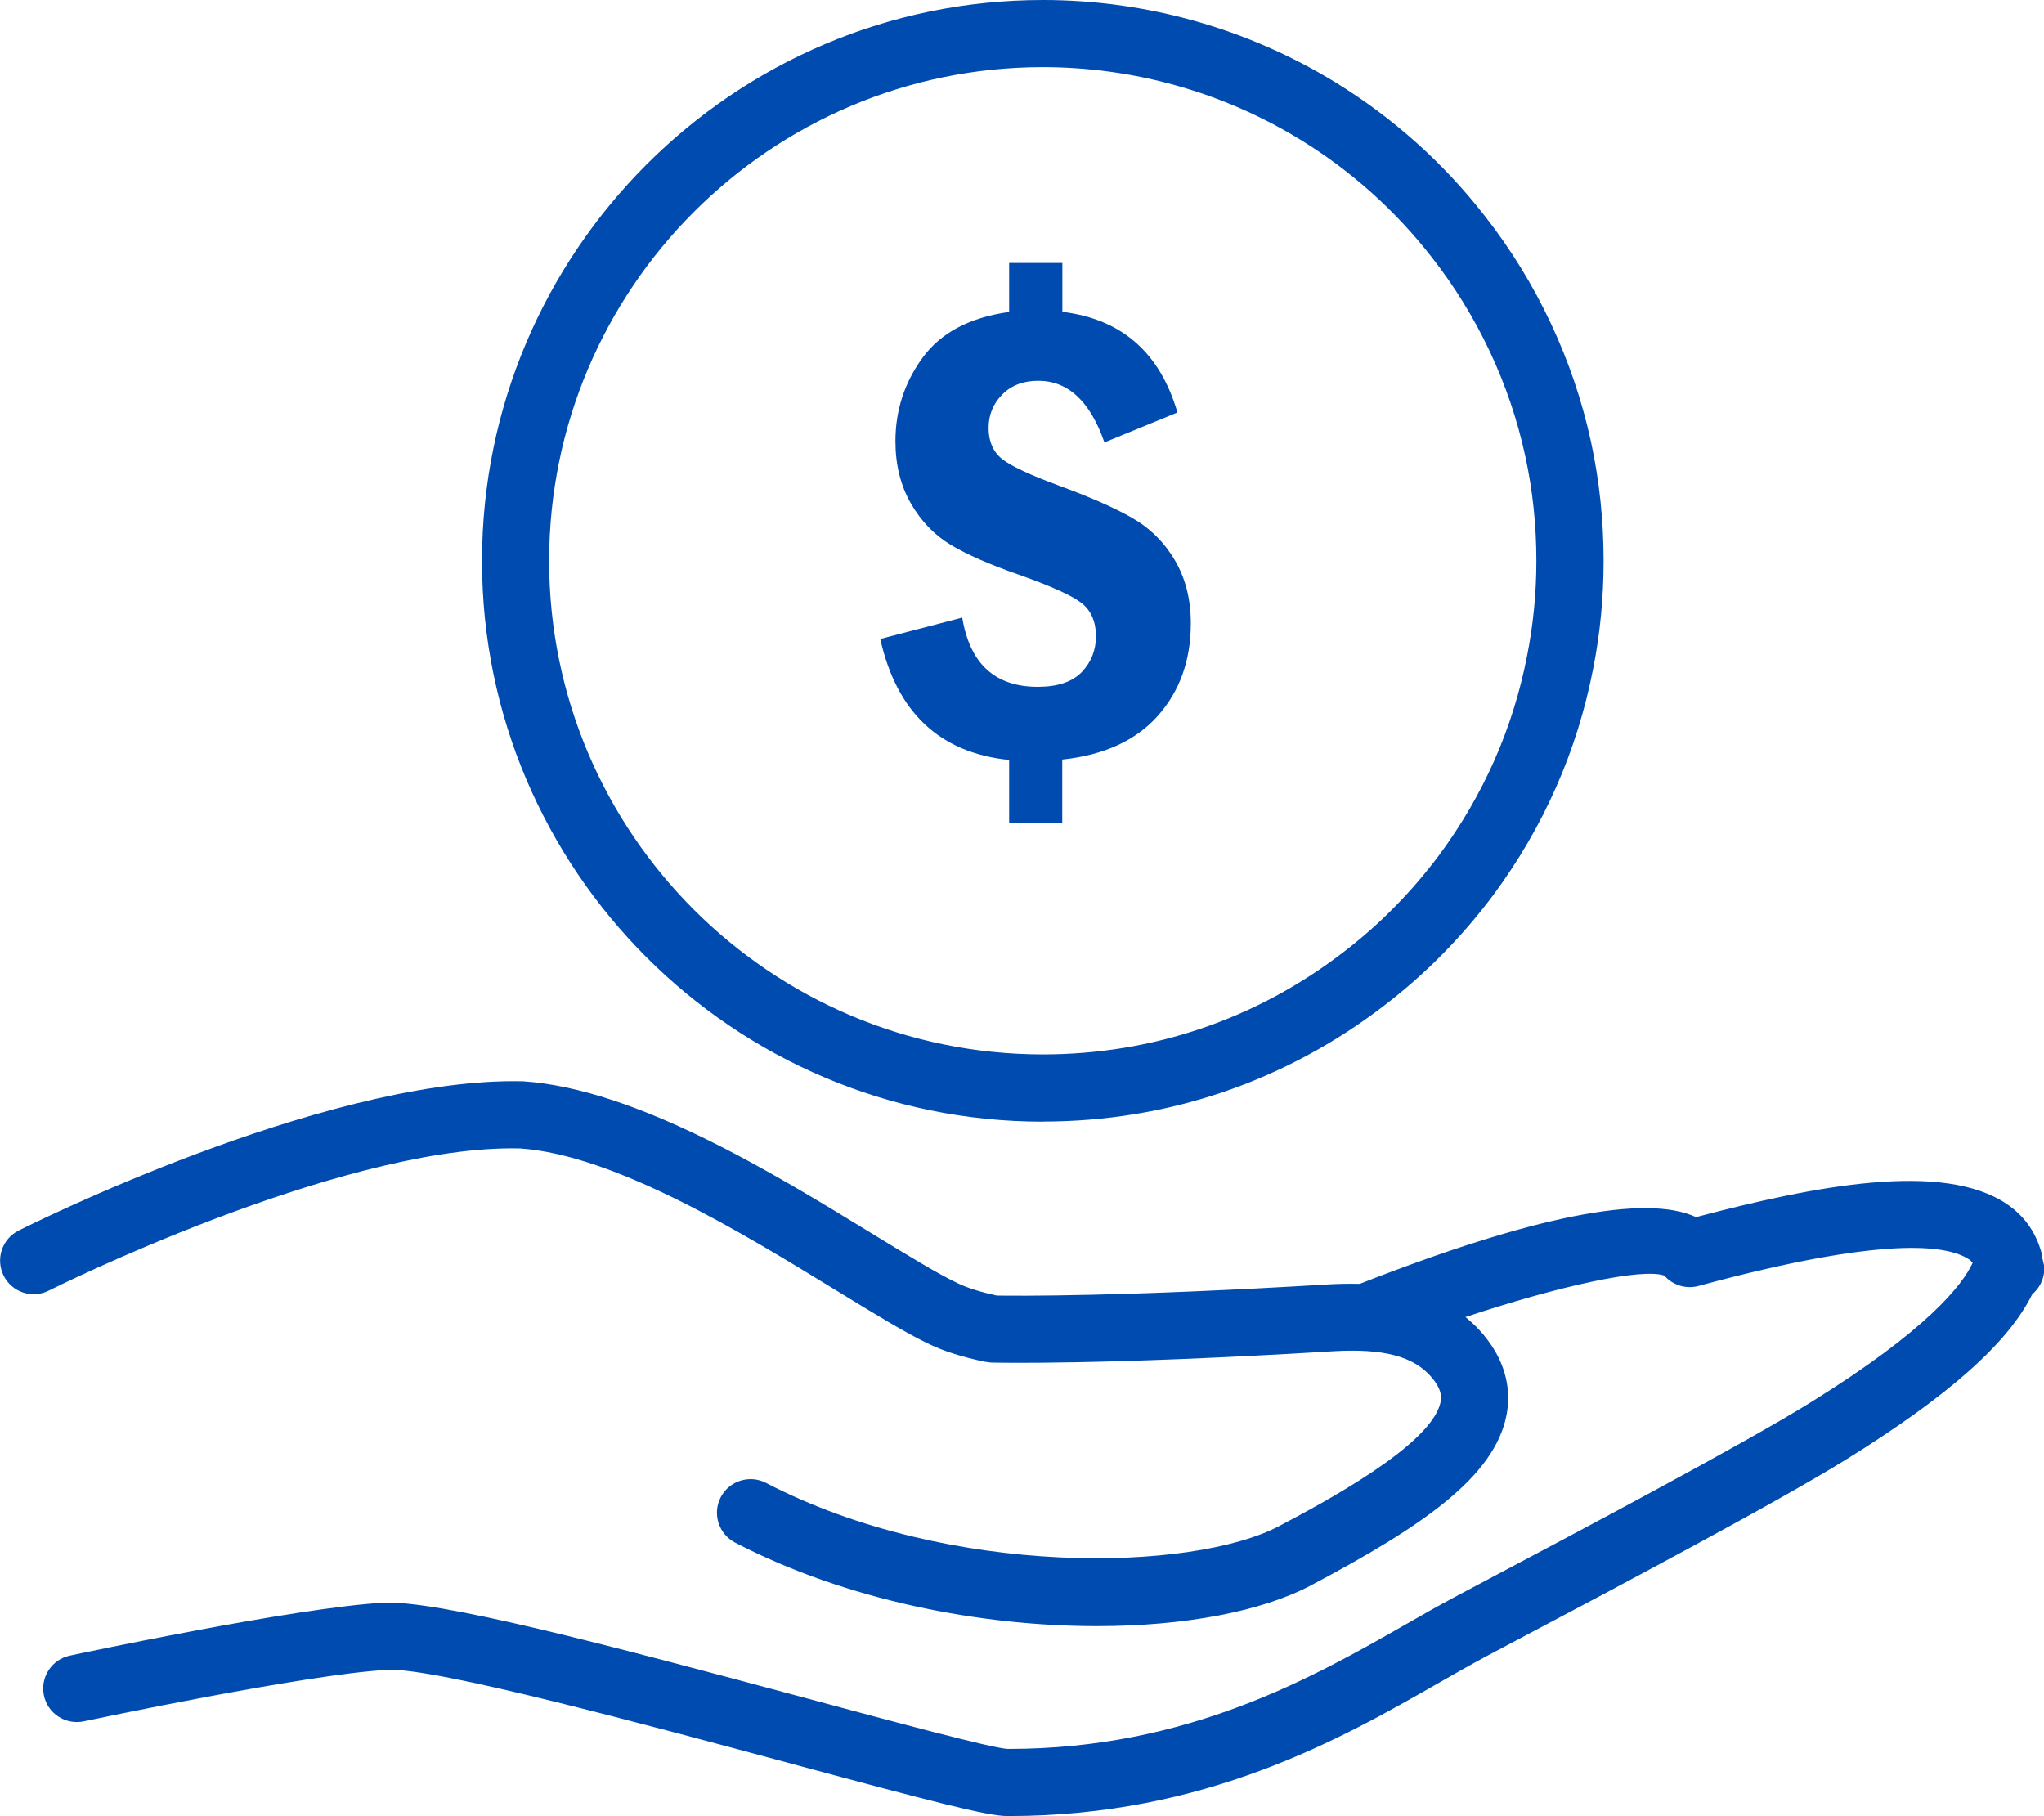
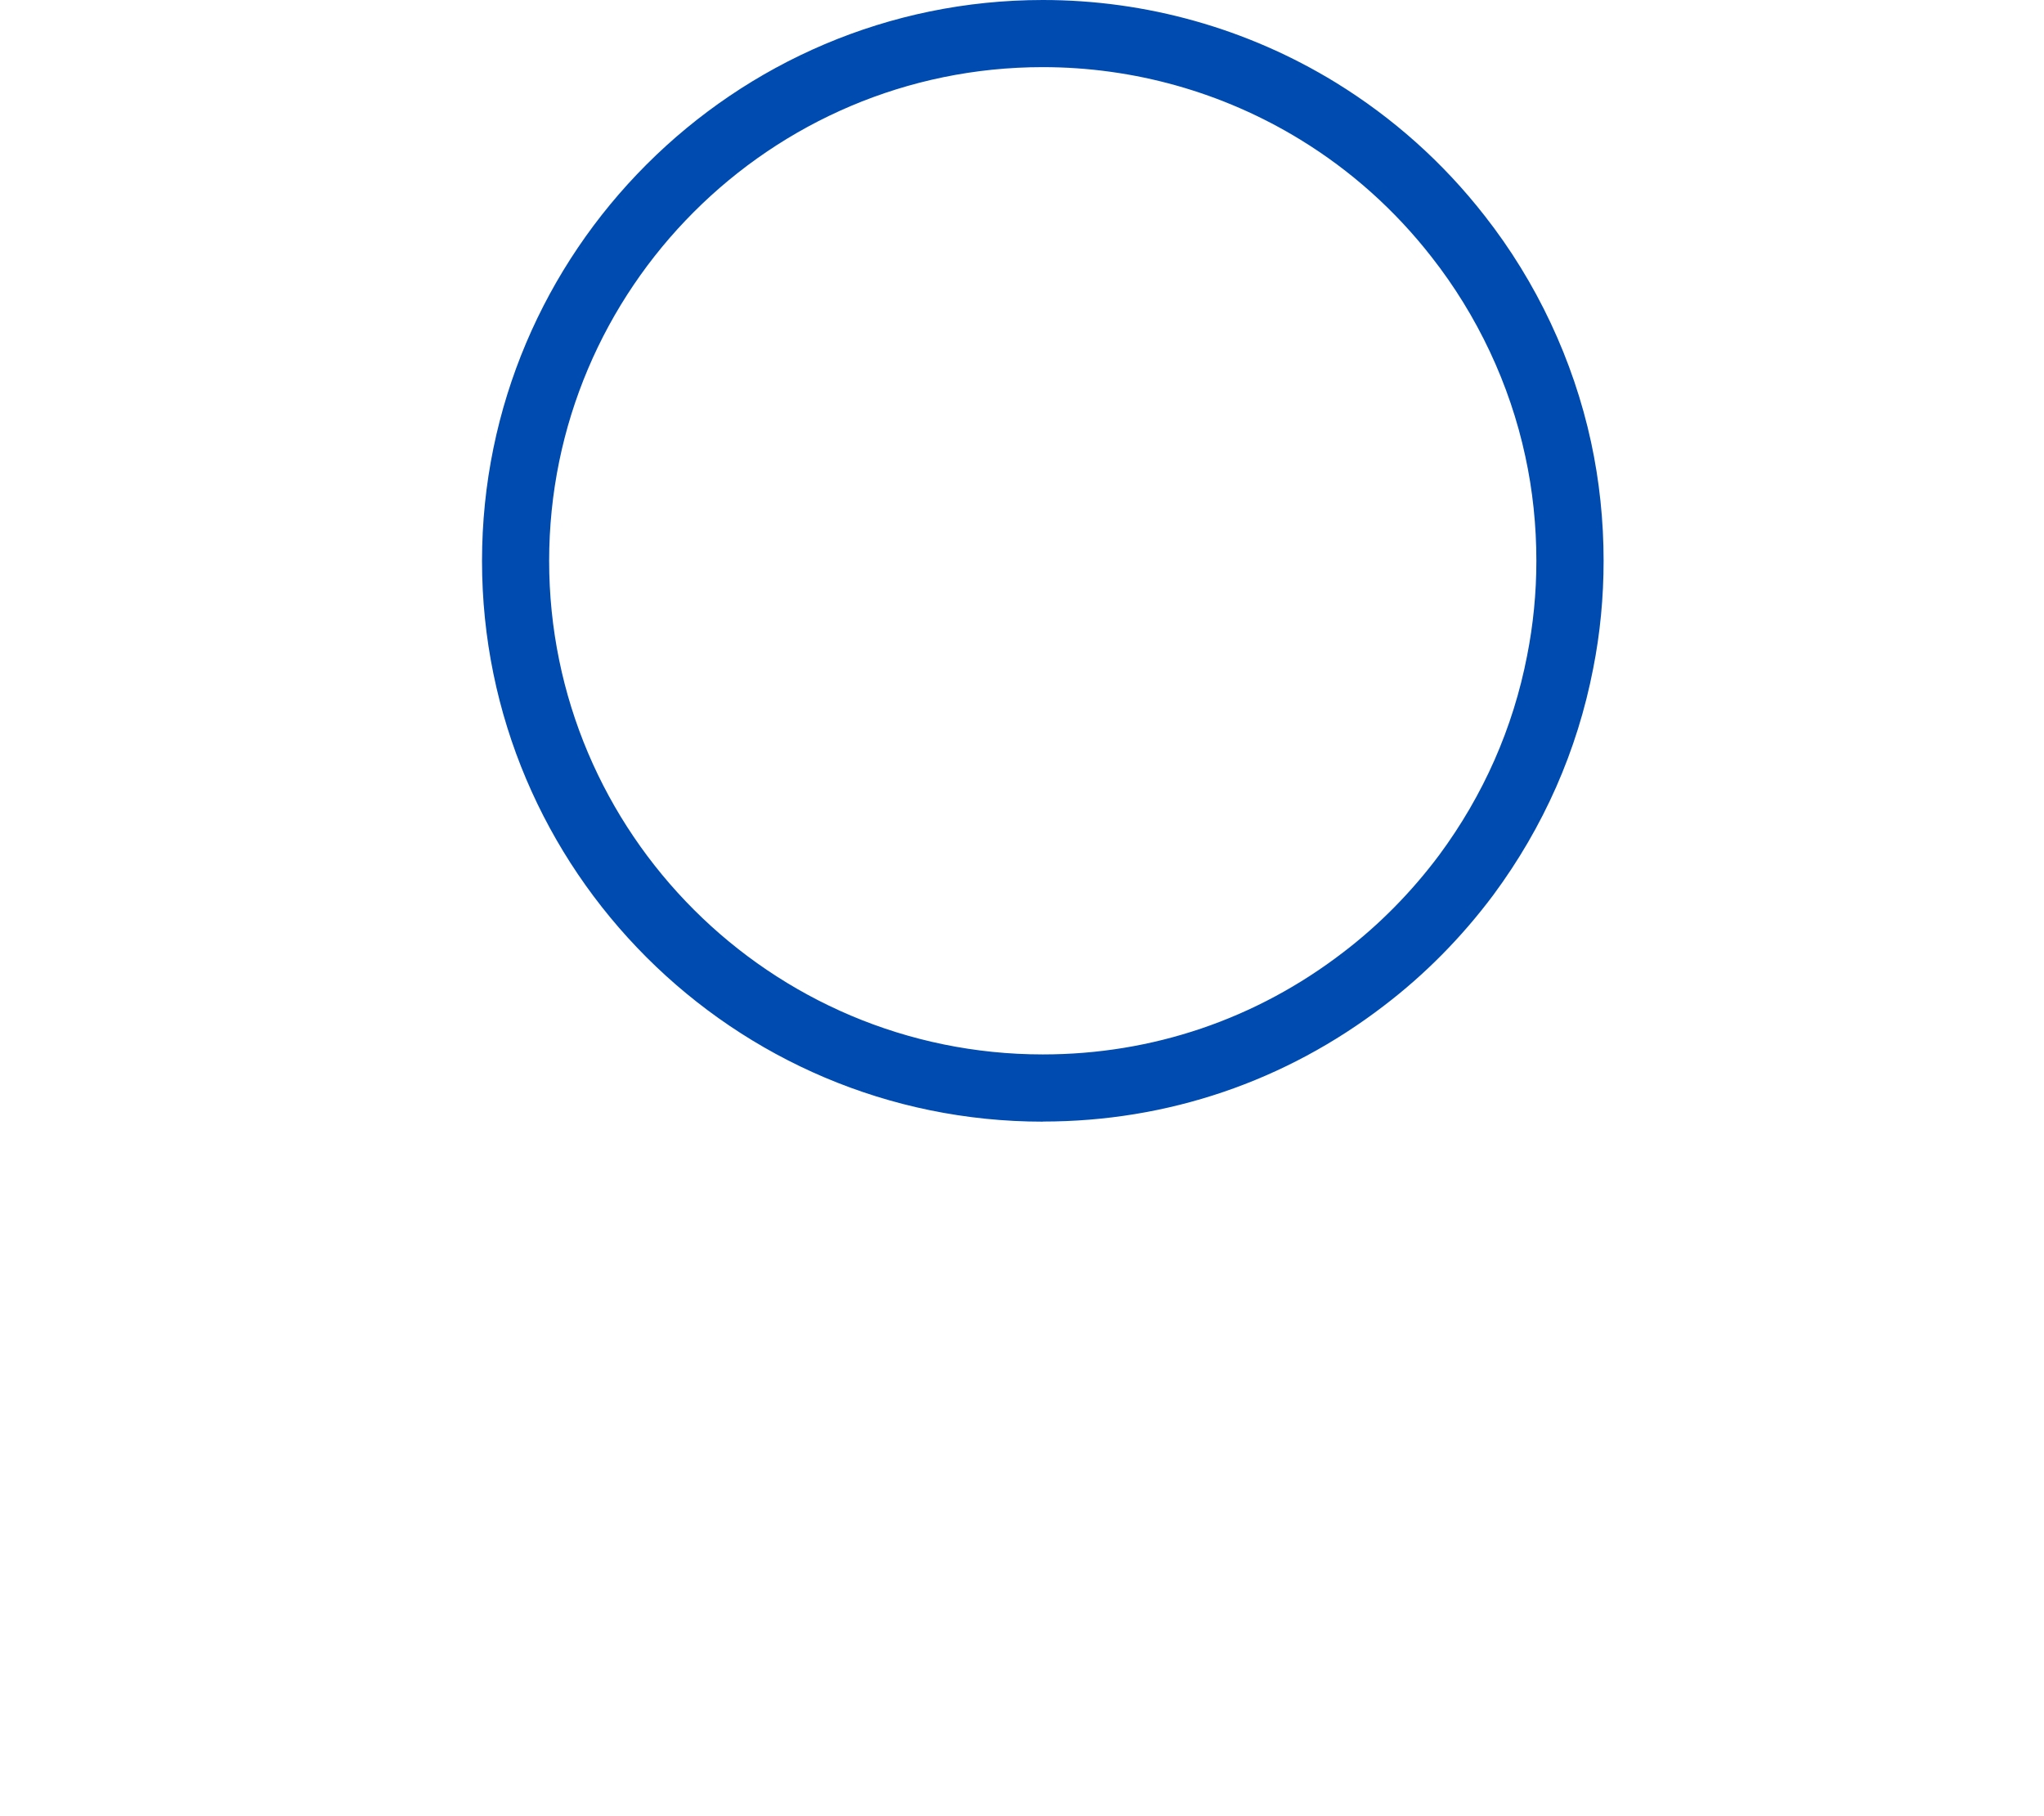
<svg xmlns="http://www.w3.org/2000/svg" id="Capa_1" data-name="Capa 1" viewBox="0 0 193.96 172.33">
  <defs>
    <style>
      .cls-1 {
        fill: #004baf;
      }
    </style>
  </defs>
  <path class="cls-1" d="m98.96,106.43c-29.35,0-53.22-23.87-53.22-53.2S69.61,0,98.96,0c9.81,0,19.41,2.7,27.77,7.82,5.45,3.35,10.21,7.6,14.15,12.65,4.93,6.28,8.42,13.71,10.1,21.48.79,3.65,1.19,7.45,1.19,11.27,0,3.46-.33,6.9-.99,10.22-1.51,7.79-4.7,15.03-9.48,21.49-3.01,4.02-6.49,7.54-10.36,10.49-9.36,7.19-20.55,11-32.37,11Zm0-100.06c-25.84,0-46.85,21.02-46.85,46.85s21.02,46.83,46.85,46.83c10.4,0,20.25-3.35,28.49-9.68,3.41-2.6,6.48-5.71,9.12-9.24,4.2-5.68,7.01-12.05,8.34-18.91.58-2.93.88-5.95.88-9,0-3.37-.35-6.71-1.05-9.92-1.47-6.84-4.55-13.38-8.89-18.91-3.47-4.45-7.66-8.2-12.46-11.14-7.35-4.5-15.8-6.88-24.44-6.88Z" />
-   <path class="cls-1" d="m95.77,24.95h5.04v4.64c5.62.68,9.26,3.86,10.92,9.55l-6.93,2.84c-1.35-3.9-3.45-5.85-6.28-5.85-1.42,0-2.56.44-3.42,1.31-.86.87-1.29,1.93-1.29,3.17s.41,2.23,1.24,2.91c.83.68,2.61,1.51,5.33,2.52,2.98,1.09,5.33,2.12,7.03,3.09,1.7.97,3.06,2.31,4.07,4.02,1.01,1.71,1.52,3.71,1.52,6,0,3.51-1.05,6.44-3.14,8.78-2.09,2.34-5.11,3.72-9.06,4.14v6.02h-5.04v-5.98c-6.58-.68-10.66-4.5-12.23-11.48l7.78-2.03c.72,4.38,3.11,6.57,7.16,6.57,1.9,0,3.29-.47,4.19-1.41.89-.94,1.34-2.07,1.34-3.4s-.45-2.41-1.34-3.12c-.89-.71-2.88-1.61-5.95-2.7-2.77-.96-4.93-1.91-6.49-2.84-1.56-.94-2.82-2.25-3.79-3.94-.97-1.69-1.46-3.66-1.46-5.9,0-2.94.87-5.59,2.6-7.95,1.73-2.35,4.46-3.79,8.19-4.31v-4.64Z" />
-   <path class="cls-1" d="m193.94,120c-.03-.24-.11-.45-.15-.68-.03-.3-.09-.6-.2-.88-.55-1.71-1.61-3.15-3.17-4.2-6.04-4.08-18.16-1.74-29.48,1.25-4.78-2.22-15.49-.11-31.91,6.33-1.03-.02-2.04,0-2.94.05-19.53,1.18-29.72,1.09-31.51,1.06-1.51-.33-2.73-.71-3.62-1.13-1.96-.92-4.87-2.71-8.26-4.78-9.44-5.78-22.37-13.7-33.06-14.42-.3,0-.6-.01-.91-.01-18.57,0-45.8,13.59-46.97,14.18-1.57.79-2.2,2.7-1.41,4.28.79,1.57,2.71,2.21,4.28,1.41.27-.14,27.07-13.5,43.97-13.5.25,0,.51,0,.75.01,9,.61,21.15,8.05,30.03,13.49,3.54,2.17,6.59,4.04,8.86,5.11,1.38.66,3.08,1.19,5.19,1.64.02,0,.03,0,.05.01.01,0,.02,0,.03,0,.05.01.1,0,.15.02.14.02.28.05.43.05.41.01,10.54.26,32.38-1.07,4.81-.29,7.7.48,9.39,2.48.94,1.11.94,1.83.84,2.33-.8,4.09-11.32,9.66-15.29,11.76-8.25,4.36-31.33,4.95-48.72-4.08-1.56-.81-3.49-.2-4.3,1.36-.81,1.56-.2,3.48,1.36,4.3,10.58,5.49,23.31,7.93,34.33,7.93,8.29,0,15.61-1.38,20.32-3.87,10.61-5.62,17.41-10.28,18.56-16.17.36-1.85.27-4.69-2.22-7.65-.52-.62-1.09-1.16-1.68-1.64,8.94-2.97,16.81-4.68,18.88-3.93.79.91,2.05,1.3,3.23.98l.29-.08c17.12-4.61,23.27-3.87,25.4-2.43.15.1.23.22.33.32-.97,2.09-4.27,6.35-15.36,13.23-6.41,3.99-23,12.76-30.97,16.98l-2.82,1.5c-1.45.77-3,1.65-4.64,2.59-8.73,4.99-20.68,11.82-37.67,11.82-.04,0-.08,0-.12,0-1.56-.09-10.75-2.57-18.87-4.75-19.81-5.33-35.32-9.39-40.39-9.12-8.24.45-28.86,4.83-29.73,5.02-1.72.37-2.82,2.06-2.45,3.78.36,1.72,2.06,2.81,3.78,2.45.21-.04,21-4.46,28.76-4.88,4.34-.3,24.85,5.26,38.38,8.9,13.36,3.6,18.59,4.96,20.46,4.97h.14c18.72,0,31.52-7.31,40.88-12.66,1.59-.91,3.07-1.75,4.47-2.5l2.81-1.49c8.65-4.58,24.76-13.09,31.36-17.2,9.67-6,15.37-11.05,17.63-15.66.8-.67,1.26-1.71,1.12-2.82Z" />
</svg>